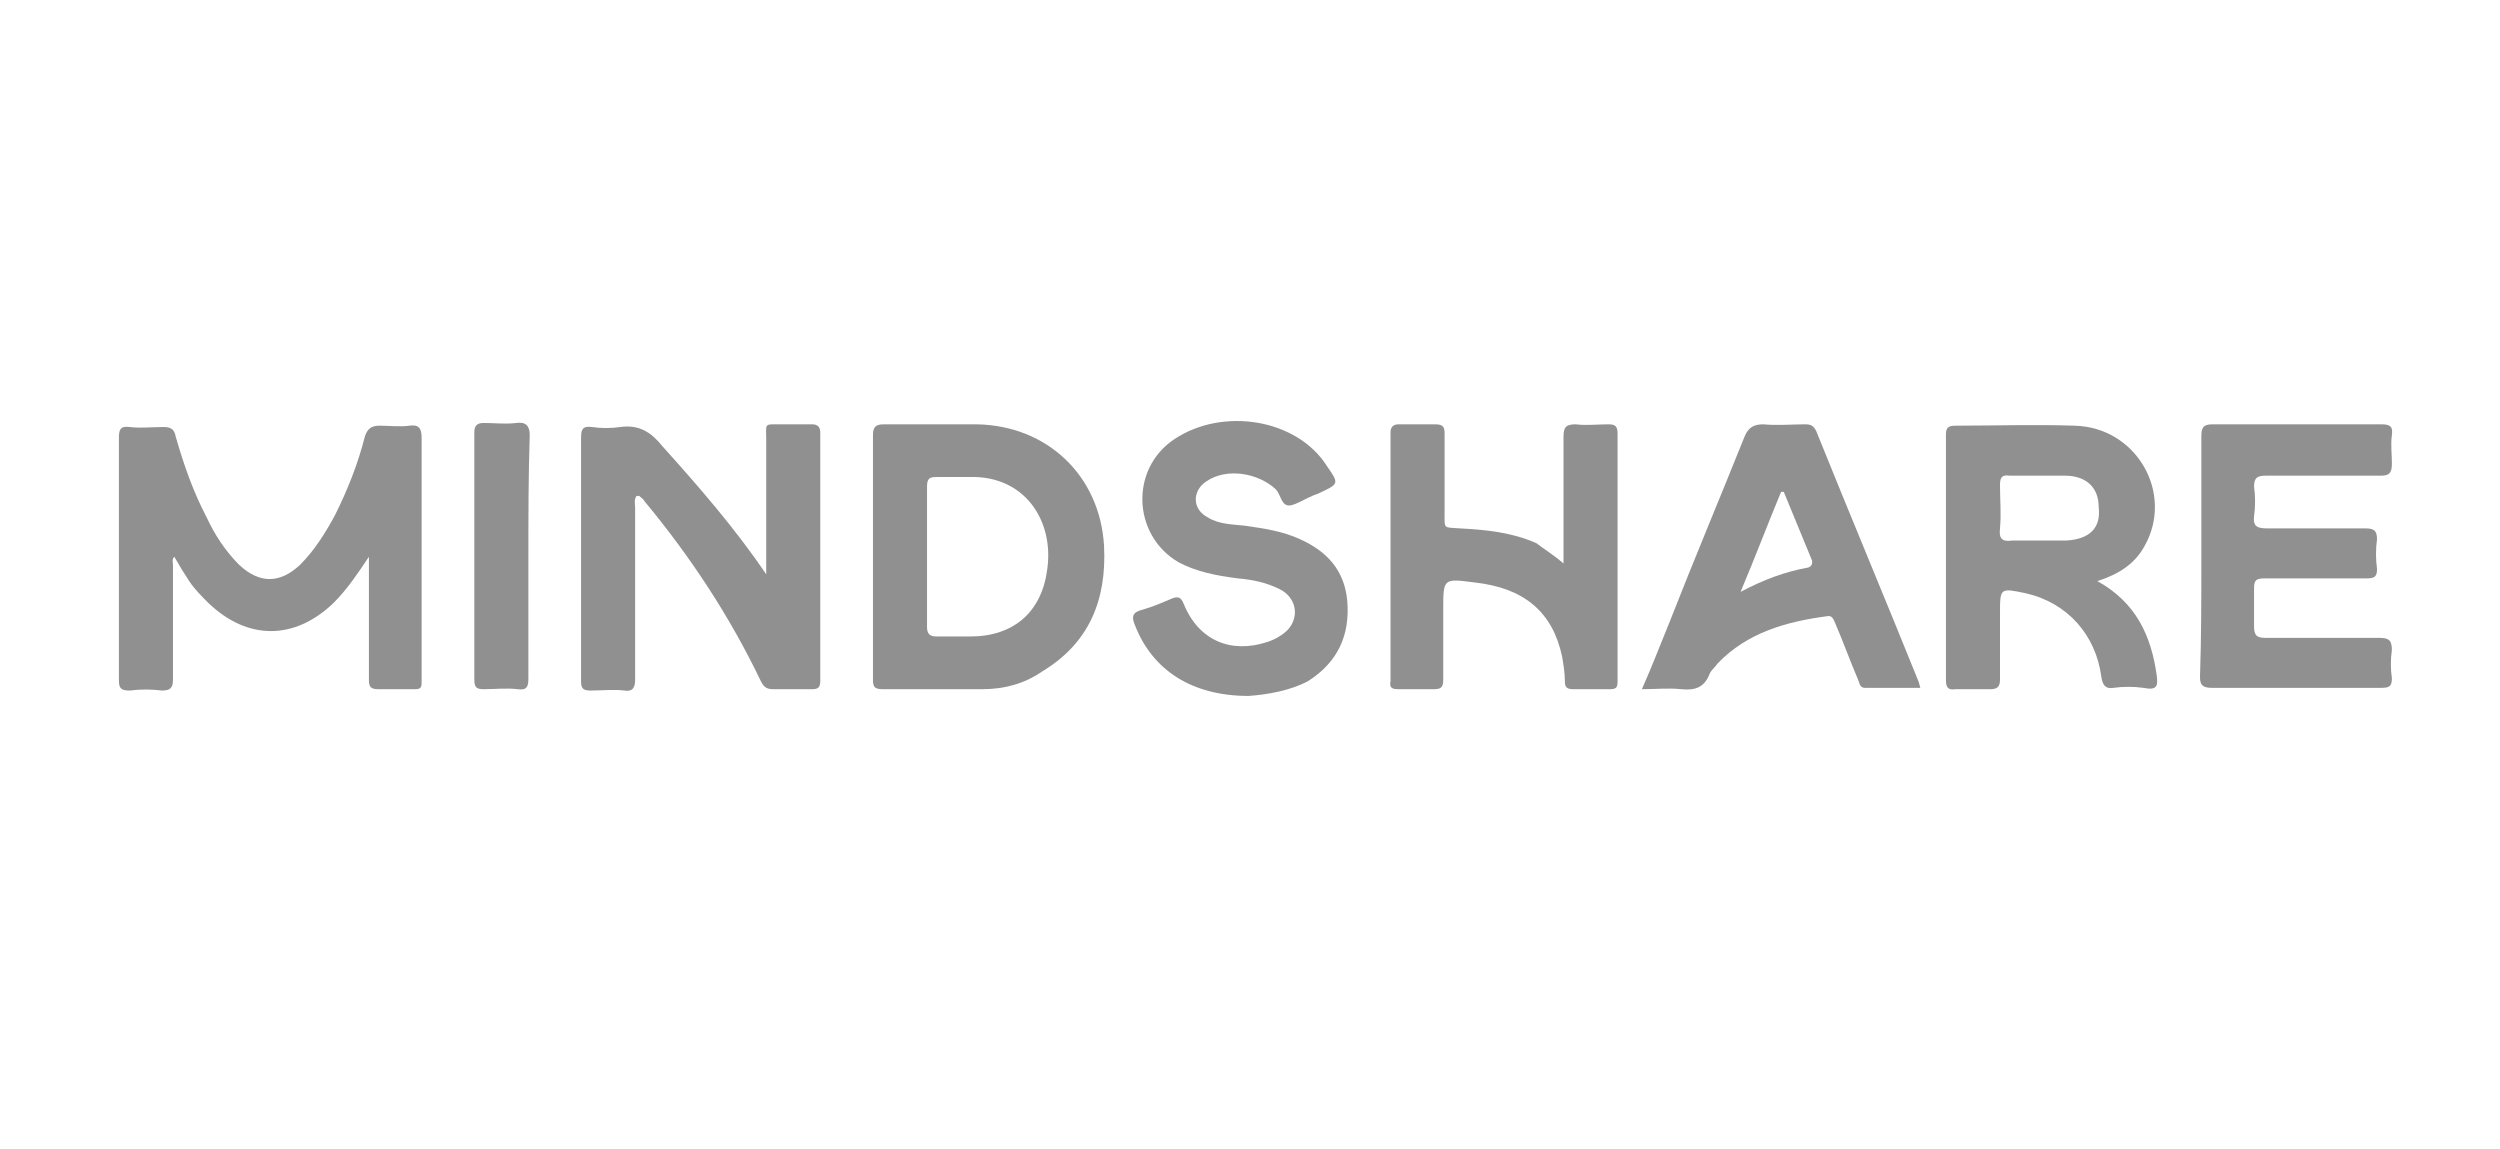
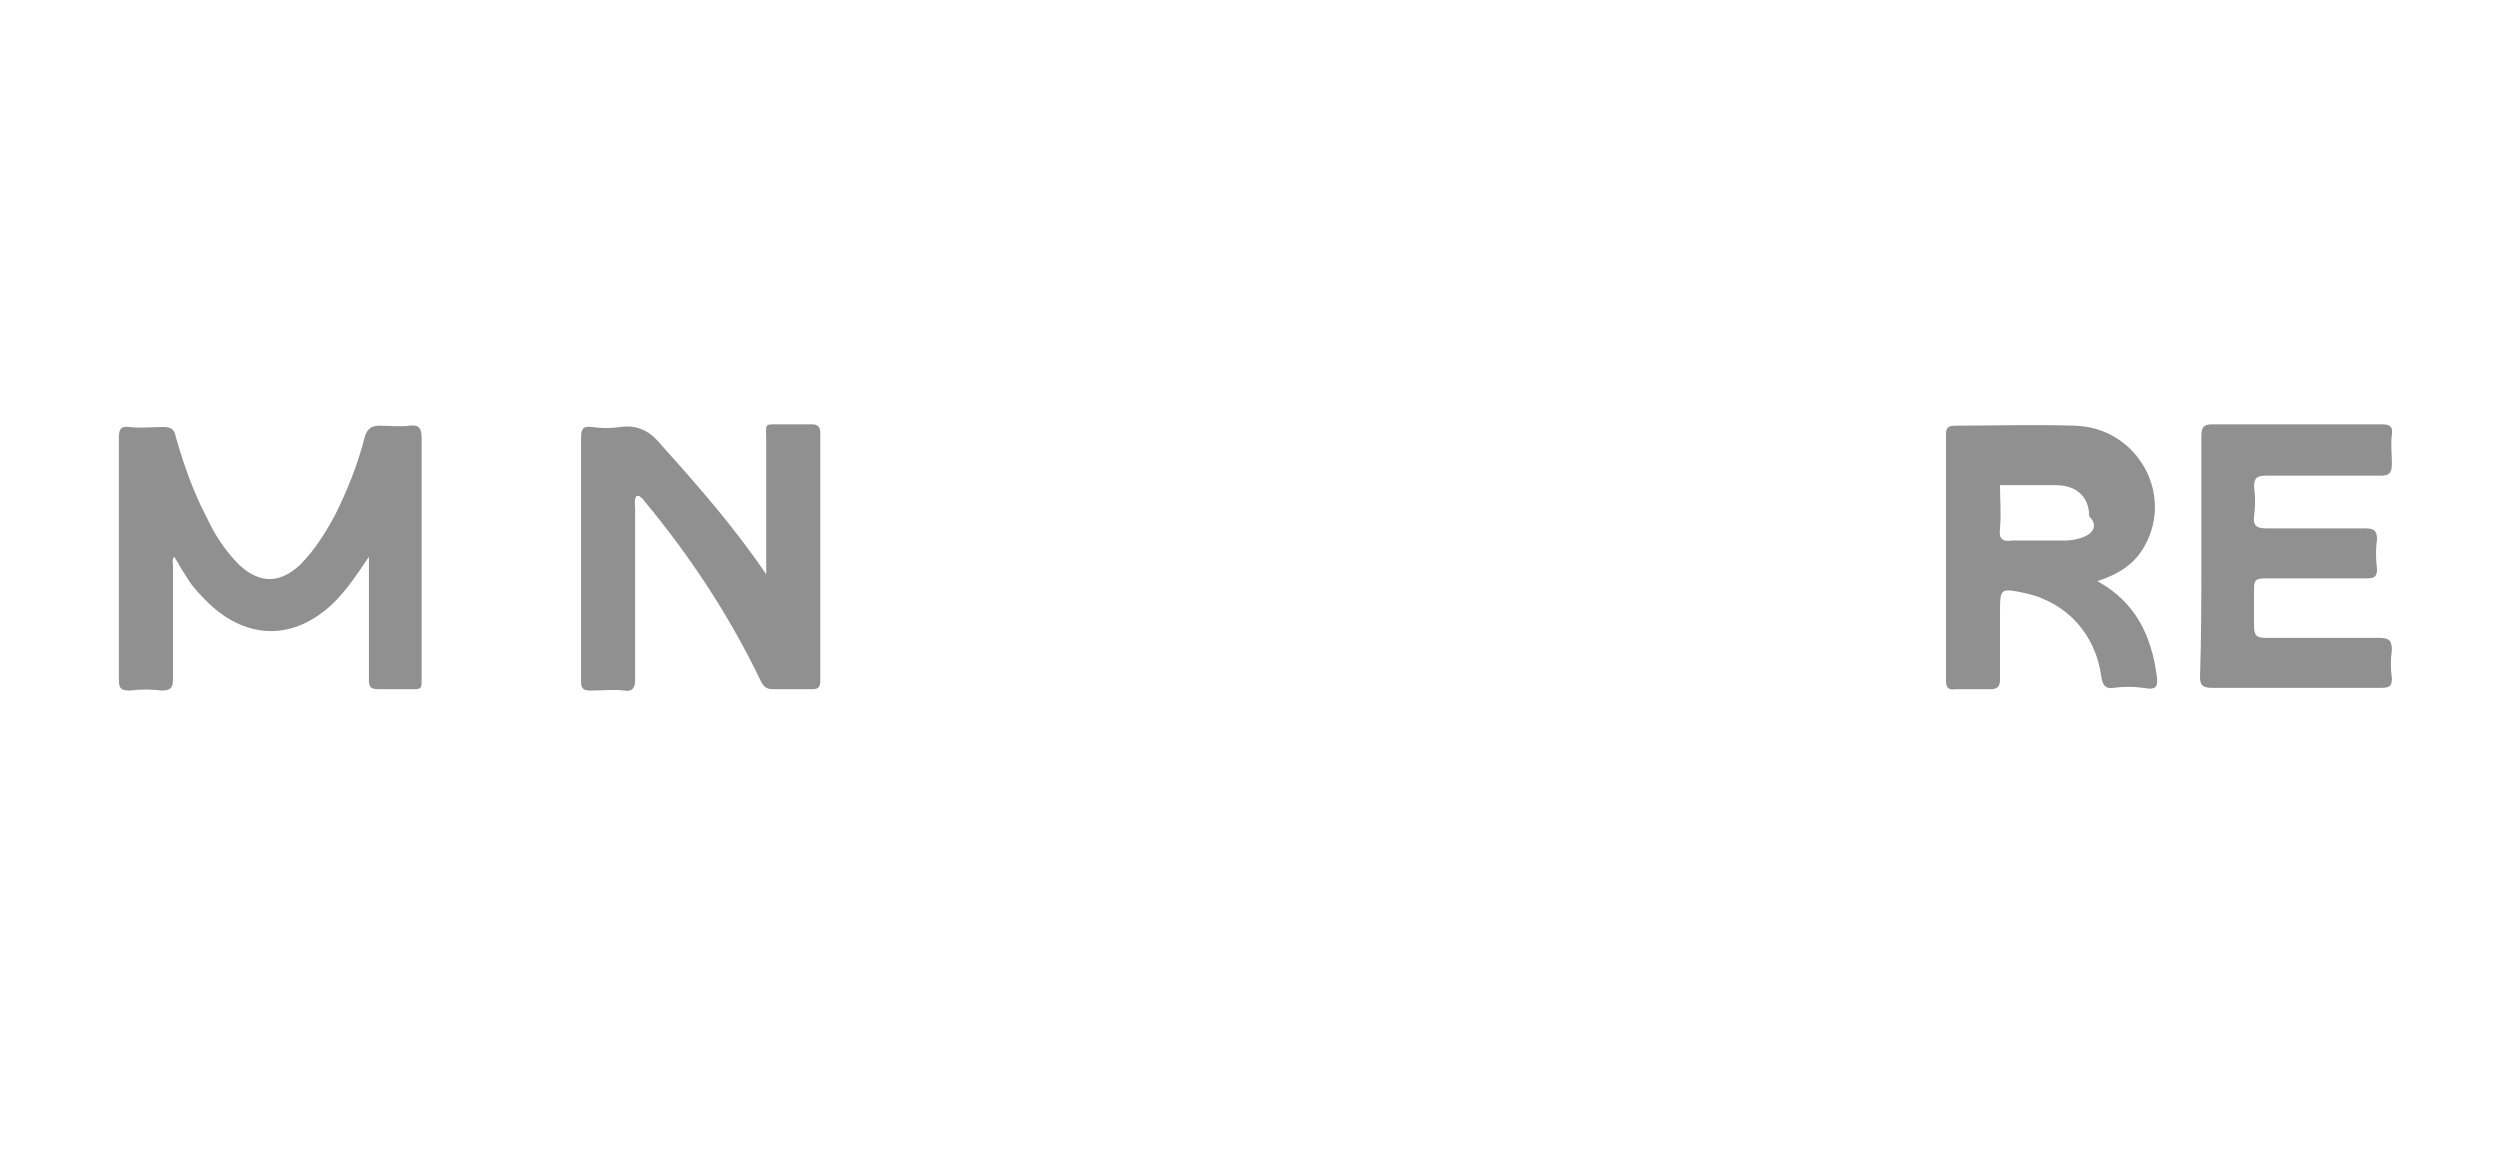
<svg xmlns="http://www.w3.org/2000/svg" version="1.1" id="Warstwa_1" x="0px" y="0px" viewBox="0 0 185 85" style="enable-background:new 0 0 185 85;" xml:space="preserve">
  <style type="text/css">
	.st0{fill:#909090;}
</style>
  <g>
    <g>
      <path class="st0" d="M27.3,41.2c-0.8,1.2-1.6,2.4-2.6,3.4c-2.9,2.8-6.4,2.8-9.3,0c-0.5-0.5-1-1-1.4-1.6c-0.4-0.6-0.7-1.1-1.1-1.8    c-0.2,0.2-0.1,0.4-0.1,0.6c0,2.8,0,5.6,0,8.5c0,0.6-0.2,0.8-0.8,0.8c-0.8-0.1-1.6-0.1-2.4,0c-0.7,0-0.8-0.2-0.8-0.8    c0-3.6,0-7.2,0-10.8c0-2.4,0-4.7,0-7.1c0-0.6,0.1-0.9,0.8-0.8c0.8,0.1,1.6,0,2.5,0c0.6,0,0.8,0.2,0.9,0.7c0.6,2.1,1.3,4.1,2.3,6    c0.6,1.3,1.4,2.5,2.4,3.5c1.5,1.4,3,1.4,4.5,0c1.1-1.1,1.9-2.4,2.6-3.7c0.9-1.8,1.7-3.8,2.2-5.8c0.2-0.6,0.5-0.8,1.1-0.8    c0.7,0,1.5,0.1,2.2,0c0.7-0.1,0.9,0.2,0.9,0.9c0,5.2,0,10.5,0,15.7c0,0.8,0,1.6,0,2.4c0,0.4-0.1,0.5-0.5,0.5c-0.9,0-1.8,0-2.7,0    c-0.6,0-0.7-0.2-0.7-0.7c0-2.8,0-5.6,0-8.5C27.3,41.6,27.3,41.4,27.3,41.2z" />
      <path class="st0" d="M56.7,42.5c0-3.3,0-6.6,0-10c0-1.2-0.2-1.1,1.1-1.1c0.8,0,1.5,0,2.3,0c0.4,0,0.6,0.2,0.6,0.6    c0,6.1,0,12.2,0,18.4c0,0.5-0.2,0.6-0.6,0.6c-1,0-1.9,0-2.9,0c-0.5,0-0.7-0.2-0.9-0.6c-2.3-4.8-5.2-9.2-8.6-13.3    c-0.1-0.2-0.3-0.3-0.4-0.4c0,0-0.1,0-0.2,0c-0.2,0.3-0.1,0.6-0.1,0.9c0,4.2,0,8.5,0,12.7c0,0.6-0.2,0.9-0.8,0.8    c-0.8-0.1-1.6,0-2.5,0c-0.6,0-0.7-0.2-0.7-0.7c0-2.9,0-5.8,0-8.7c0-3.1,0-6.2,0-9.3c0-0.6,0.1-0.9,0.8-0.8c0.7,0.1,1.4,0.1,2.1,0    c1.4-0.2,2.3,0.4,3.1,1.4C51.7,36,54.4,39.1,56.7,42.5z" />
-       <path class="st0" d="M115.7,41.7c0-1.1,0-1.9,0-2.7c0-2.2,0-4.5,0-6.7c0-0.7,0.2-0.9,0.9-0.9c0.8,0.1,1.6,0,2.4,0    c0.5,0,0.7,0.1,0.7,0.7c0,6.1,0,12.2,0,18.3c0,0.5-0.1,0.6-0.6,0.6c-0.9,0-1.8,0-2.7,0c-0.5,0-0.6-0.2-0.6-0.6    c0-0.6-0.1-1.2-0.2-1.8c-0.7-3.3-2.8-5.1-6.5-5.5c-2.3-0.3-2.3-0.3-2.3,2c0,1.7,0,3.5,0,5.2c0,0.6-0.2,0.7-0.7,0.7    c-0.9,0-1.8,0-2.6,0c-0.5,0-0.7-0.1-0.6-0.6c0-6.1,0-12.2,0-18.4c0-0.4,0.2-0.6,0.6-0.6c0.9,0,1.8,0,2.7,0c0.6,0,0.7,0.2,0.7,0.7    c0,1.9,0,3.8,0,5.8c0,1.3-0.1,1.1,1.1,1.2c2,0.1,3.9,0.3,5.7,1.1C114.2,40.6,114.9,41,115.7,41.7z" />
      <path class="st0" d="M162.9,41.2c0-3,0-5.9,0-8.9c0-0.6,0.1-0.9,0.8-0.9c4.2,0,8.4,0,12.5,0c0.6,0,0.9,0.1,0.8,0.8    c-0.1,0.7,0,1.4,0,2.1c0,0.7-0.2,0.9-0.8,0.9c-2.8,0-5.6,0-8.5,0c-0.6,0-0.9,0.1-0.9,0.8c0.1,0.7,0.1,1.5,0,2.2    c-0.1,0.8,0.3,0.9,1,0.9c2.4,0,4.8,0,7.2,0c0.6,0,0.9,0.1,0.9,0.8c-0.1,0.7-0.1,1.5,0,2.2c0,0.6-0.2,0.7-0.8,0.7c-2.5,0-5,0-7.5,0    c-0.6,0-0.8,0.1-0.8,0.7c0,0.9,0,1.9,0,2.8c0,0.6,0.1,0.9,0.8,0.9c2.8,0,5.6,0,8.4,0c0.7,0,1,0.1,1,0.9c-0.1,0.7-0.1,1.4,0,2.1    c0,0.6-0.2,0.7-0.8,0.7c-4.2,0-8.4,0-12.5,0c-0.7,0-0.9-0.2-0.9-0.8C162.9,47.2,162.9,44.2,162.9,41.2z" />
-       <path class="st0" d="M92.4,51.5c-4.2,0-7.1-1.9-8.4-5.2c-0.3-0.7-0.2-1,0.6-1.2c0.7-0.2,1.4-0.5,2.1-0.8c0.5-0.2,0.7-0.1,0.9,0.4    c1.1,2.7,3.5,3.7,6.2,2.8c0.6-0.2,1.1-0.5,1.5-0.9c0.9-1,0.6-2.4-0.6-3c-1-0.5-2-0.7-3.1-0.8c-1.6-0.2-3.1-0.5-4.4-1.2    c-3.4-2-3.6-6.9-0.3-9.1c3.6-2.4,9.1-1.5,11.3,2c0.9,1.3,0.9,1.3-0.6,2c-0.2,0.1-0.3,0.1-0.5,0.2c-0.5,0.2-1.1,0.6-1.6,0.7    c-0.7,0.1-0.7-0.8-1.1-1.2c-1.3-1.2-3.6-1.6-5.1-0.6c-1.1,0.7-1.1,2.1,0.1,2.7c0.8,0.5,1.8,0.5,2.7,0.6c1.4,0.2,2.8,0.4,4.1,1    c2,0.9,3.3,2.3,3.5,4.6c0.2,2.5-0.7,4.5-2.9,5.9C95.5,51.1,93.8,51.4,92.4,51.5z" />
-       <path class="st0" d="M39.1,41.2c0,3,0,6,0,9c0,0.6-0.1,0.9-0.8,0.8c-0.8-0.1-1.7,0-2.5,0c-0.5,0-0.7-0.1-0.7-0.7    c0-6.1,0-12.2,0-18.3c0-0.5,0.2-0.7,0.7-0.7c0.8,0,1.6,0.1,2.4,0c0.7-0.1,1,0.2,1,0.9C39.1,35.3,39.1,38.3,39.1,41.2z" />
-       <path class="st0" d="M81.7,40.4c-0.3-5.2-4.2-8.9-9.4-9c-2.3,0-4.6,0-6.9,0c-0.6,0-0.8,0.2-0.8,0.8c0,3,0,6,0,9c0,3,0,6,0,9.1    c0,0.5,0.1,0.7,0.7,0.7c2.5,0,4.9,0,7.4,0c1.6,0,3.1-0.4,4.4-1.3C80.6,47.6,81.9,44.4,81.7,40.4z M77.5,42.1c-0.4,3.2-2.5,5-5.7,5    c-0.8,0-1.7,0-2.5,0c-0.5,0-0.7-0.2-0.7-0.7c0-1.7,0-3.4,0-5.2c0-1.7,0-3.4,0-5.2c0-0.6,0.2-0.7,0.7-0.7c0.8,0,1.6,0,2.5,0    C75.8,35.2,78,38.5,77.5,42.1z" />
-       <path class="st0" d="M159.6,50c-0.4-2.9-1.5-5.4-4.4-7c1.6-0.5,2.8-1.3,3.5-2.6c2.2-3.9-0.6-8.8-5.2-8.9c-2.9-0.1-5.9,0-8.8,0    c-0.6,0-0.7,0.2-0.7,0.7c0,2.8,0,5.6,0,8.5c0,3.2,0,6.4,0,9.6c0,0.5,0.1,0.8,0.7,0.7c0.9,0,1.8,0,2.6,0c0.5,0,0.7-0.2,0.7-0.7    c0-1.6,0-3.3,0-4.9c0-1.9,0-1.9,1.9-1.5c3.1,0.7,5.2,3.1,5.6,6.2c0.1,0.6,0.3,0.9,0.9,0.8c0.7-0.1,1.5-0.1,2.2,0    C159.6,51.1,159.7,50.8,159.6,50z M152.9,40c-0.7,0-1.4,0-2.1,0c0,0,0,0,0,0c-0.6,0-1.2,0-1.9,0c-0.7,0.1-1-0.1-0.9-0.9    c0.1-1.1,0-2.1,0-3.2c0-0.5,0.1-0.8,0.7-0.7c1.4,0,2.8,0,4.1,0c1.6,0,2.5,0.9,2.5,2.3C155.5,39.1,154.6,39.9,152.9,40z" />
-       <path class="st0" d="M142,50.5c-2.5-6.2-5.1-12.4-7.6-18.6c-0.2-0.4-0.4-0.5-0.8-0.5c-1,0-2.1,0.1-3.1,0c-0.7,0-1.1,0.2-1.4,0.9    c-1.8,4.5-3.7,9-5.5,13.6c-0.7,1.7-1.3,3.3-2.1,5.1c1,0,2-0.1,2.9,0c1,0.1,1.7-0.1,2.1-1.1c0.1-0.3,0.4-0.5,0.6-0.8    c2.2-2.3,5.1-3.1,8.1-3.5c0.4-0.1,0.5,0.3,0.6,0.5c0.6,1.4,1.1,2.8,1.7,4.2c0.1,0.2,0.1,0.6,0.5,0.6c1.3,0,2.7,0,4.1,0    C142.1,50.8,142,50.6,142,50.5z M133.8,42c-1.7,0.3-3.3,0.9-5,1.8c1.1-2.6,2-5,3-7.4c0.1,0,0.1,0,0.2,0c0.7,1.7,1.4,3.4,2.1,5.1    C134.1,41.7,134.1,41.9,133.8,42z" />
+       <path class="st0" d="M159.6,50c-0.4-2.9-1.5-5.4-4.4-7c1.6-0.5,2.8-1.3,3.5-2.6c2.2-3.9-0.6-8.8-5.2-8.9c-2.9-0.1-5.9,0-8.8,0    c-0.6,0-0.7,0.2-0.7,0.7c0,2.8,0,5.6,0,8.5c0,3.2,0,6.4,0,9.6c0,0.5,0.1,0.8,0.7,0.7c0.9,0,1.8,0,2.6,0c0.5,0,0.7-0.2,0.7-0.7    c0-1.6,0-3.3,0-4.9c0-1.9,0-1.9,1.9-1.5c3.1,0.7,5.2,3.1,5.6,6.2c0.1,0.6,0.3,0.9,0.9,0.8c0.7-0.1,1.5-0.1,2.2,0    C159.6,51.1,159.7,50.8,159.6,50z M152.9,40c-0.7,0-1.4,0-2.1,0c0,0,0,0,0,0c-0.6,0-1.2,0-1.9,0c-0.7,0.1-1-0.1-0.9-0.9    c0.1-1.1,0-2.1,0-3.2c1.4,0,2.8,0,4.1,0c1.6,0,2.5,0.9,2.5,2.3C155.5,39.1,154.6,39.9,152.9,40z" />
    </g>
  </g>
</svg>